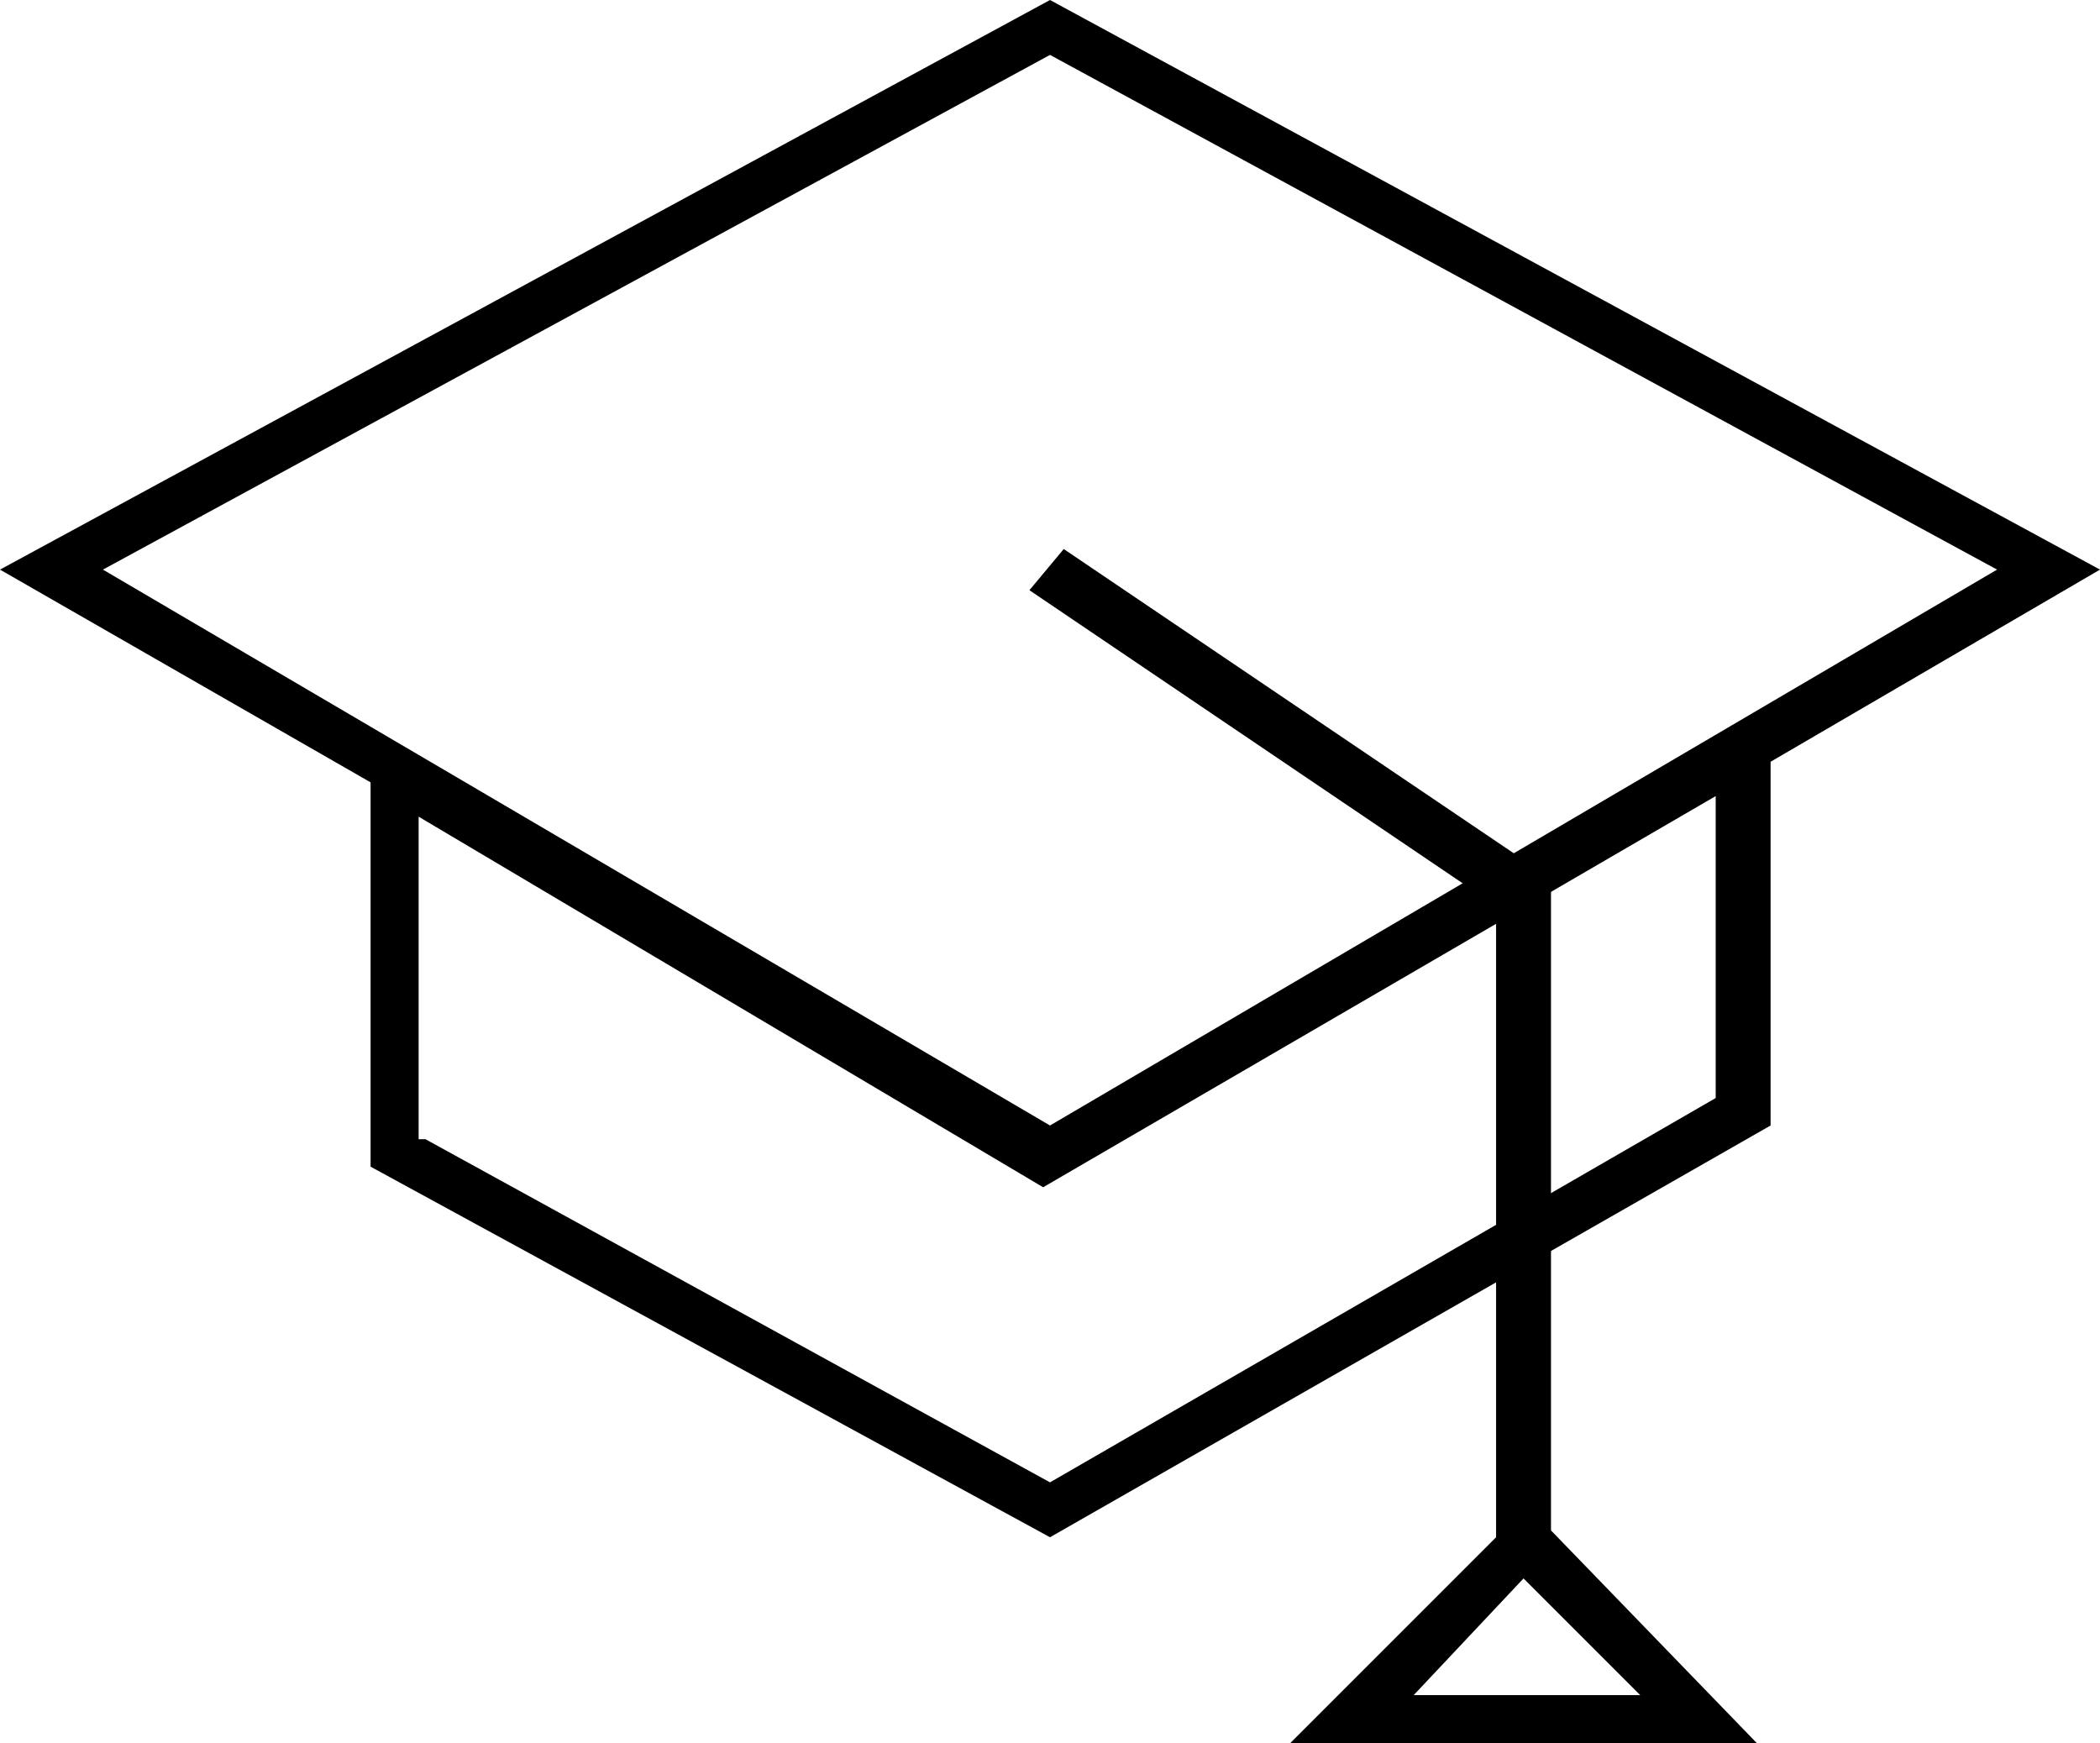
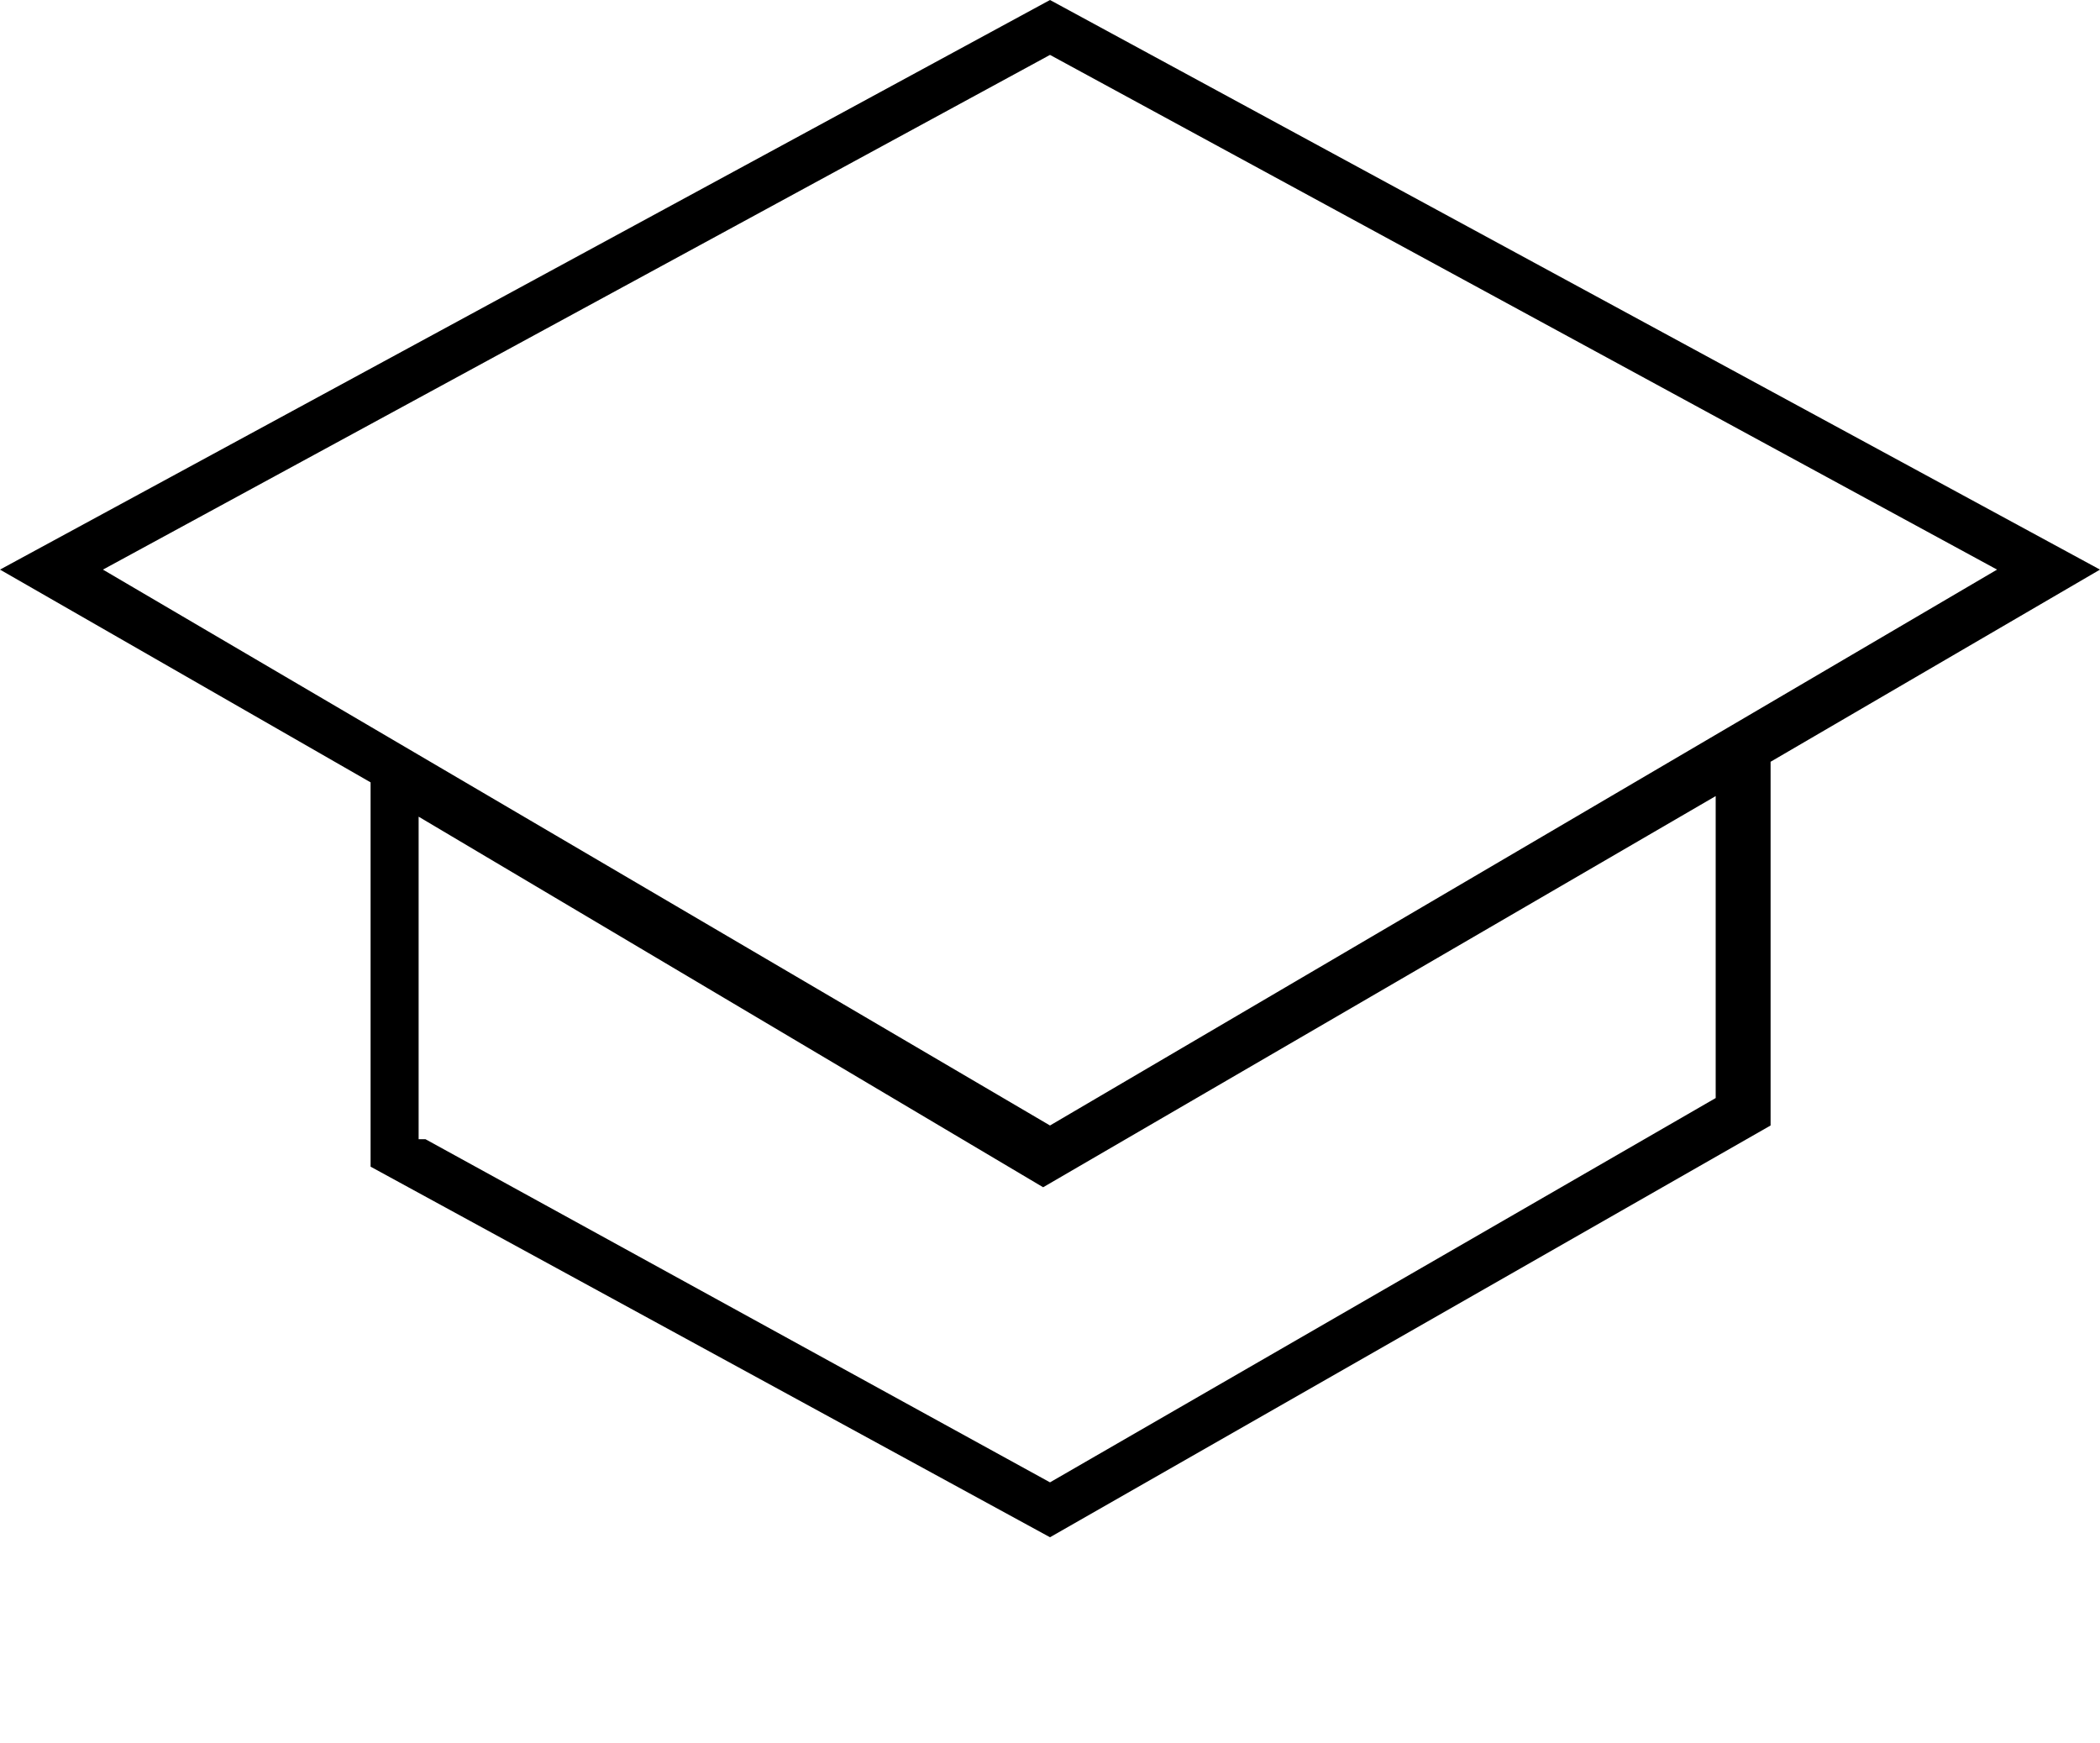
<svg xmlns="http://www.w3.org/2000/svg" version="1.1" id="Layer_1" x="0px" y="0px" viewBox="0 0 30.6 25.4" style="enable-background:new 0 0 30.6 25.4;" xml:space="preserve">
  <g>
    <path d="M15.3,22.4l-9.9-5.4v-5.6L0,8.3L15.3,0l15.3,8.3l-4.8,2.8h0v5.3L15.3,22.4z M6.2,16.6l9.1,5L25,16v-4.4l-9.8,5.7l-9.1-5.4   V16.6z M1.5,8.3l13.8,8.1l13.8-8.1L15.3,0.8L1.5,8.3z" />
-     <path d="M25.6,25.4h-6.8l3-3v-9.2l-6.8-4.6L15.5,8l7.1,4.8v9.5L25.6,25.4z M20.6,24.7h3.3l-1.7-1.7L20.6,24.7z" />
  </g>
</svg>